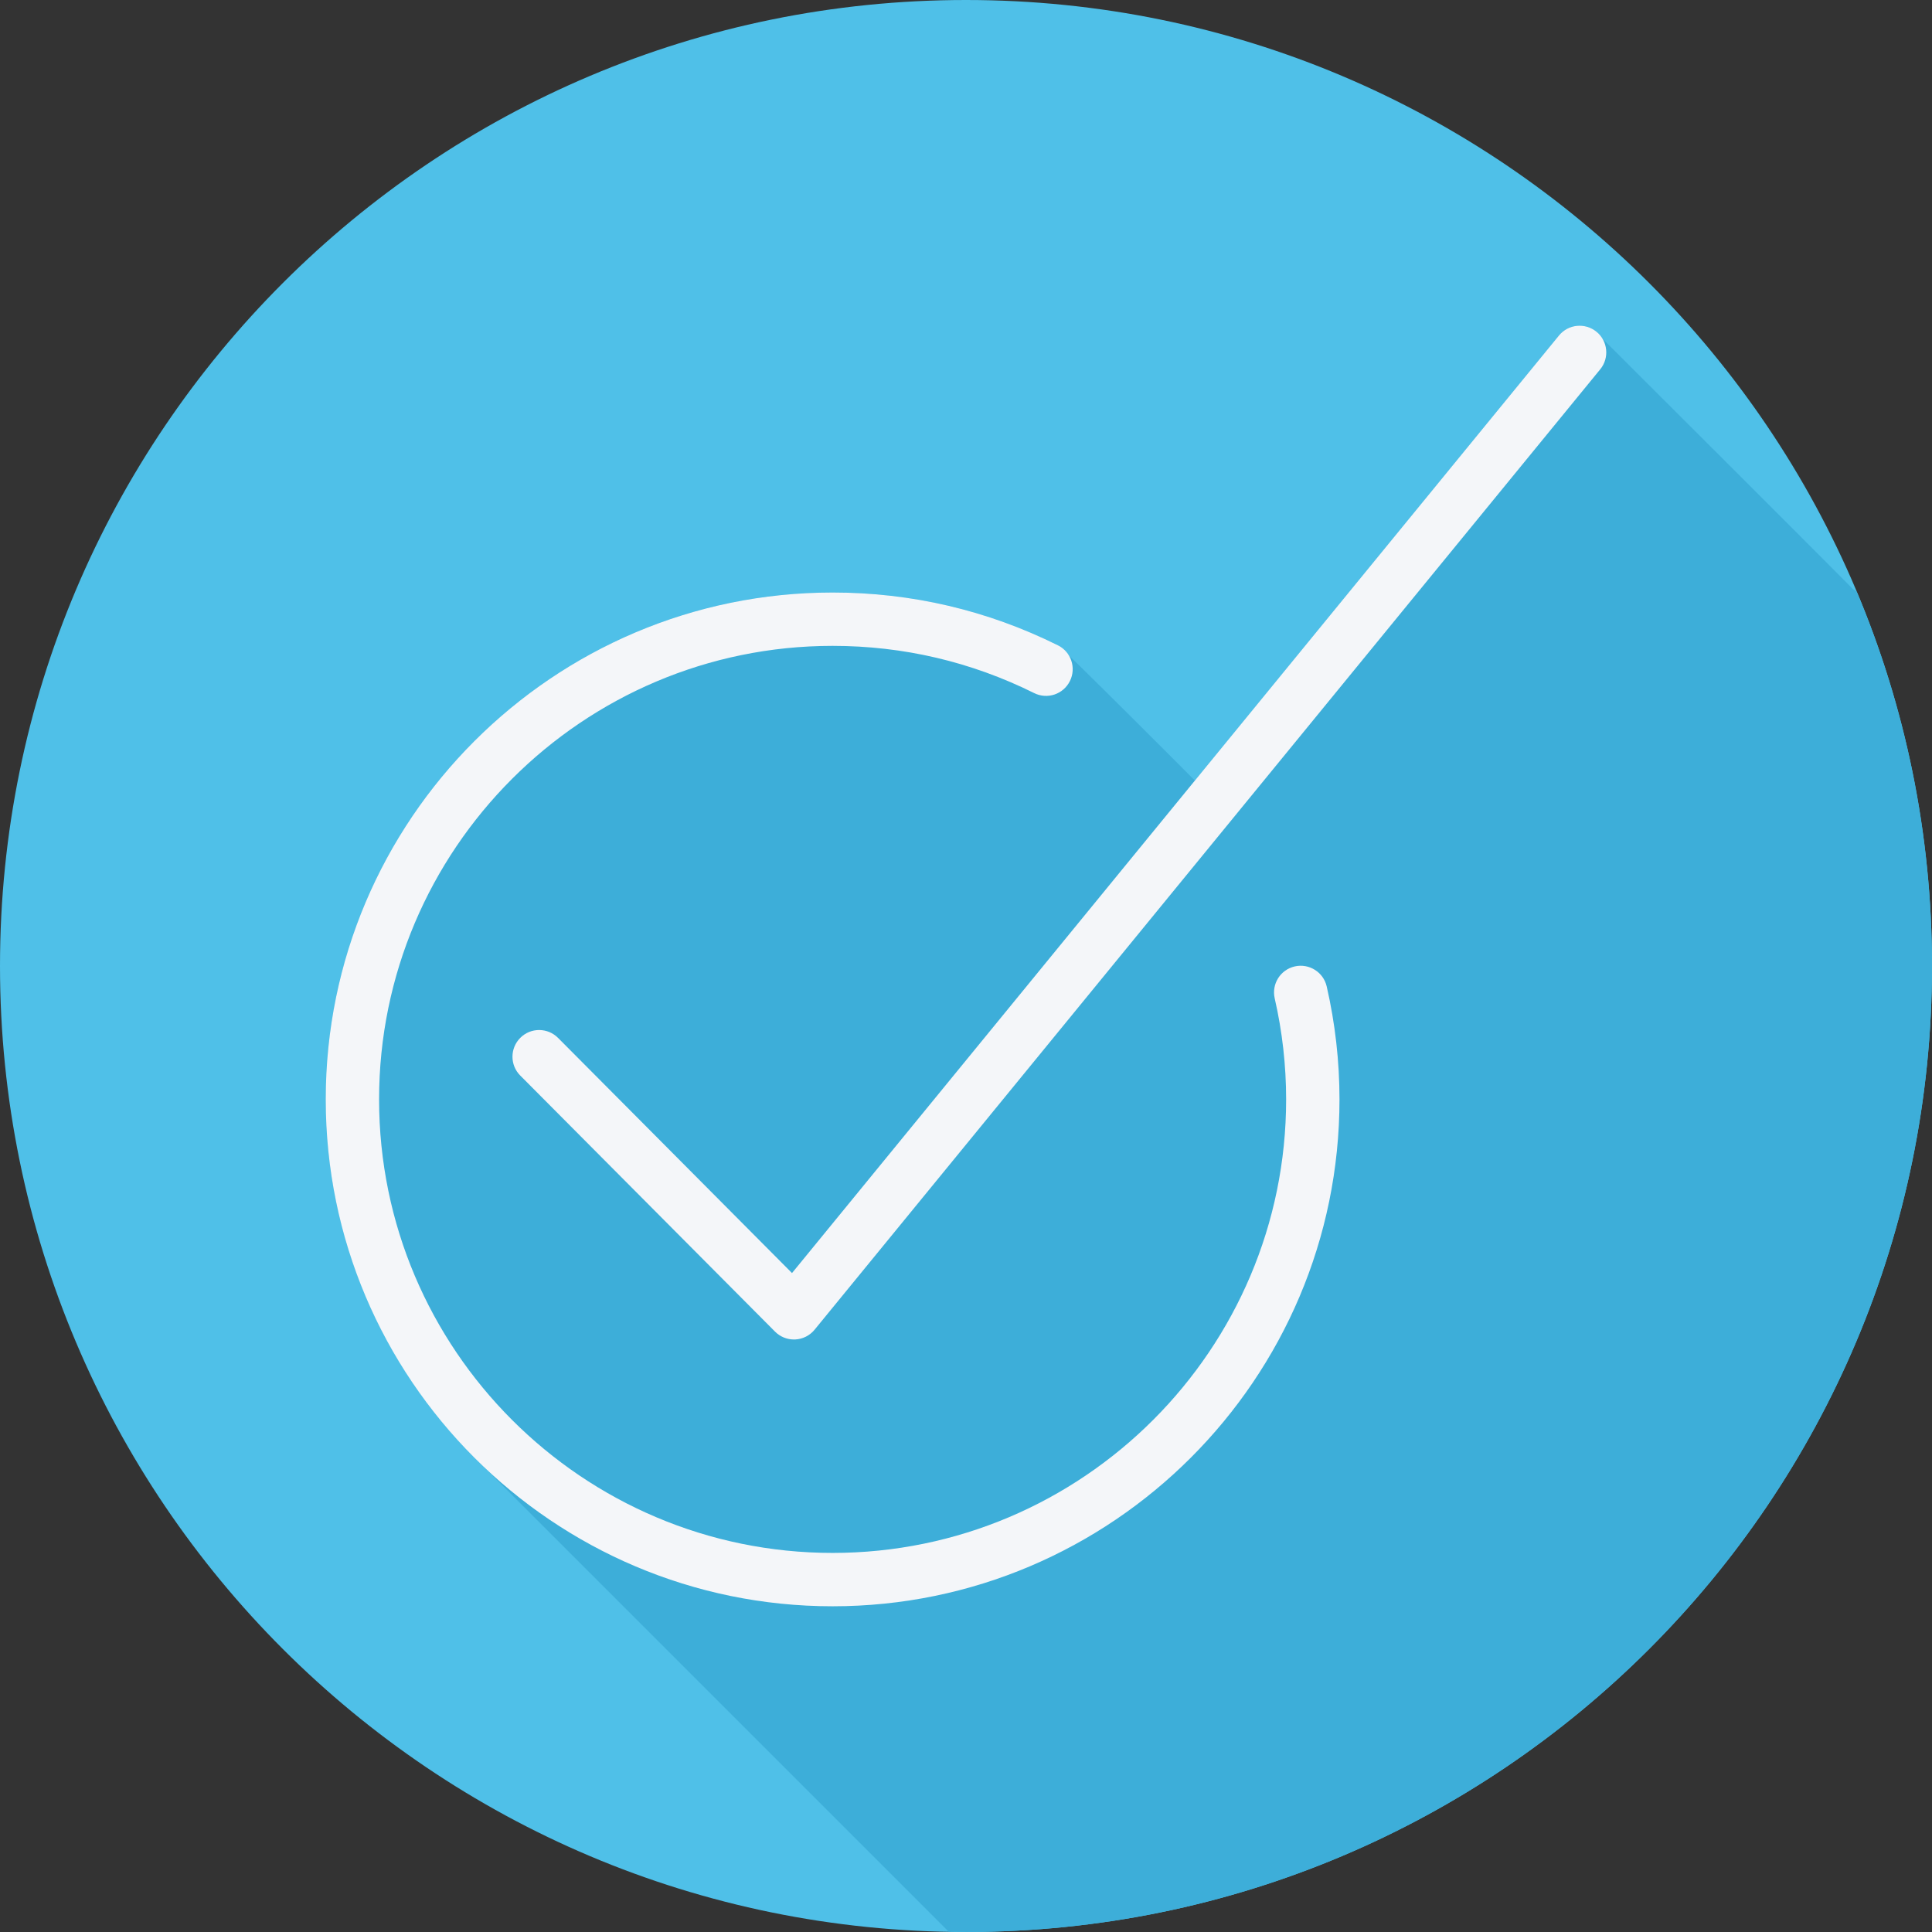
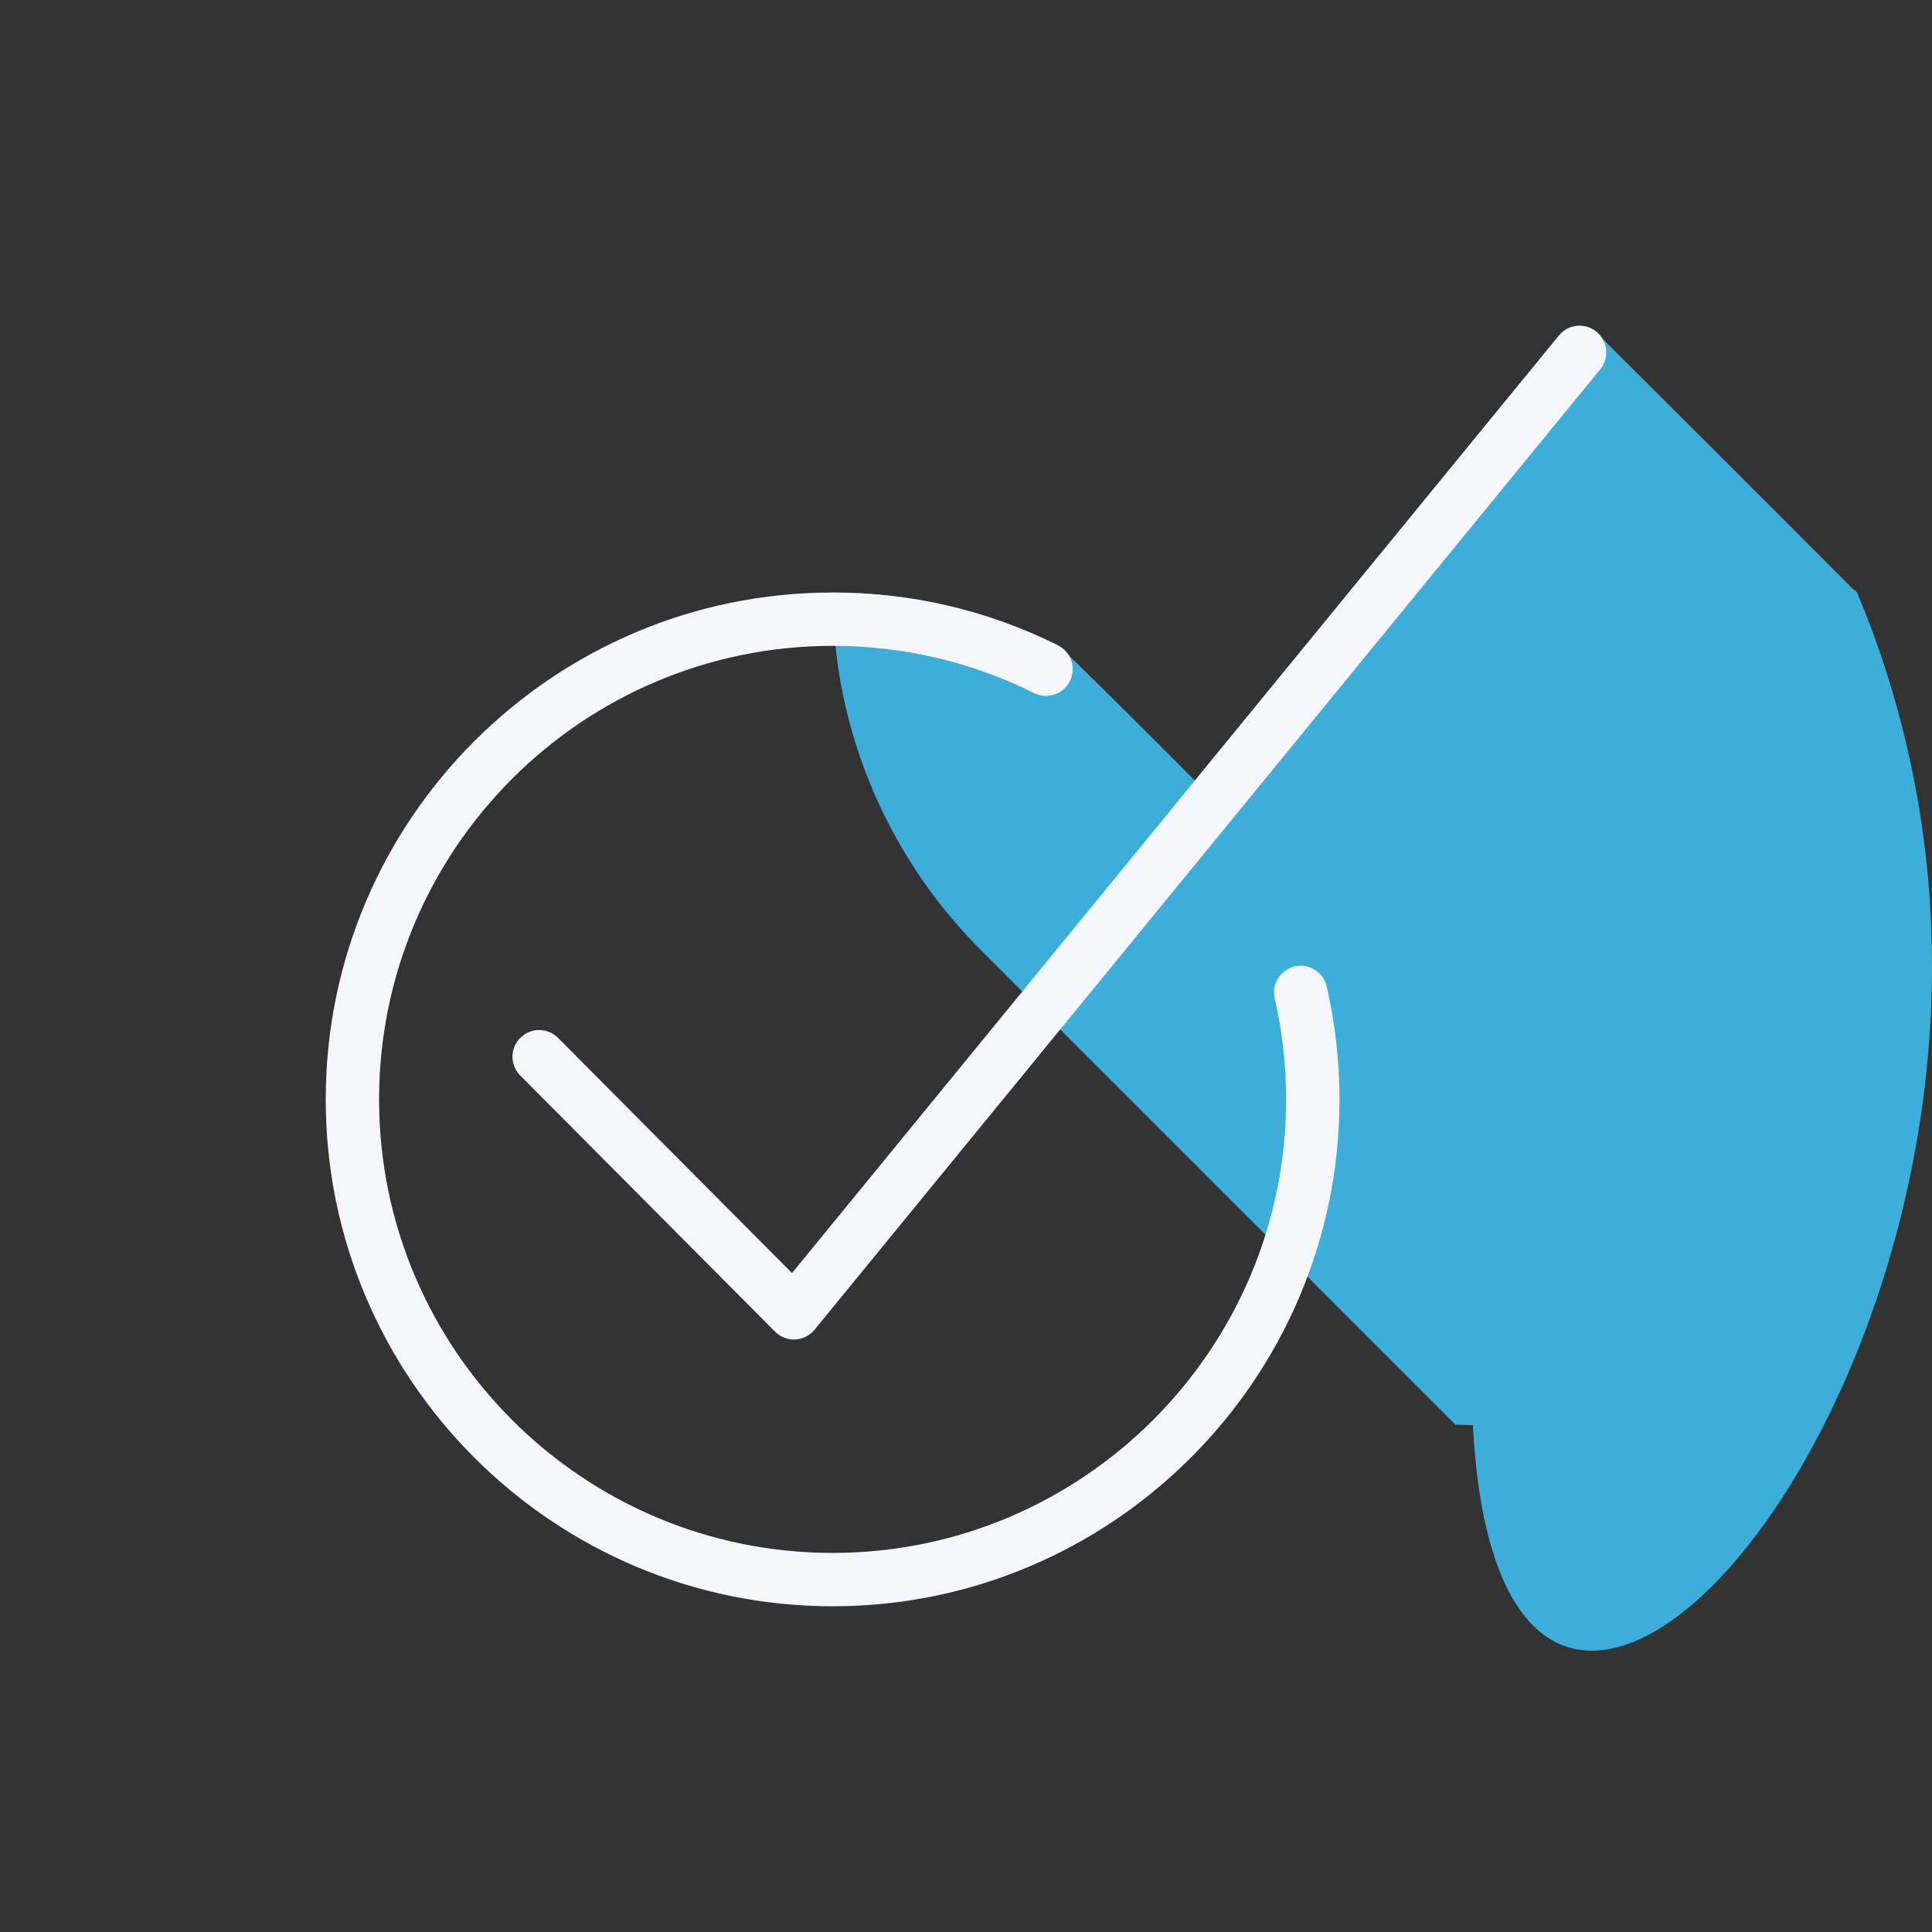
<svg xmlns="http://www.w3.org/2000/svg" height="800px" width="800px" version="1.1" id="Layer_1" viewBox="0 0 512 512" xml:space="preserve">
  <rect x="0" y="0" width="512" height="512" fill="#333333" stroke="none" />
-   <path style="fill:#4FC0E8;" d="M0,256.006C0,397.402,114.606,512.004,255.996,512C397.394,512.004,512,397.402,512,256.006  C512.009,114.61,397.394,0,255.996,0C114.606,0,0,114.614,0,256.006z" />
-   <path style="fill:#3DAED9;" d="M512,256.005c0.002-35.04-7.054-68.427-19.794-98.842c-0.179-0.24-0.329-0.5-0.572-0.7  c-0.16-0.129-0.356-0.163-0.524-0.276c-0.345-0.47-66.748-66.801-66.915-66.915c-0.345-0.468-0.638-0.972-1.11-1.357  c-3.027-2.465-7.474-2.03-9.949,1.002l-96.48,117.941c-0.302-0.329-35.189-35.297-36.305-35.851  c-18.686-9.28-38.774-13.988-59.705-13.988c-74.068,0-134.325,60.26-134.325,134.329c0,37.451,15.438,71.333,40.243,95.718  c0.54,0.549,124.558,124.557,124.815,124.815c1.541,0.029,3.069,0.117,4.617,0.117C397.394,512.004,512,397.401,512,256.005z" />
+   <path style="fill:#3DAED9;" d="M512,256.005c0.002-35.04-7.054-68.427-19.794-98.842c-0.179-0.24-0.329-0.5-0.572-0.7  c-0.16-0.129-0.356-0.163-0.524-0.276c-0.345-0.47-66.748-66.801-66.915-66.915c-0.345-0.468-0.638-0.972-1.11-1.357  c-3.027-2.465-7.474-2.03-9.949,1.002l-96.48,117.941c-0.302-0.329-35.189-35.297-36.305-35.851  c-18.686-9.28-38.774-13.988-59.705-13.988c0,37.451,15.438,71.333,40.243,95.718  c0.54,0.549,124.558,124.557,124.815,124.815c1.541,0.029,3.069,0.117,4.617,0.117C397.394,512.004,512,397.401,512,256.005z" />
  <g>
    <path style="fill:#F4F6F9;" d="M423.086,87.917c-3.027-2.465-7.474-2.03-9.949,1.002L209.89,337.374l-61.997-62.318   c-2.755-2.769-7.235-2.789-9.997-0.028c-2.769,2.755-2.783,7.229-0.028,9.997l67.523,67.869c1.329,1.34,3.135,2.085,5.012,2.085   c0.114,0,0.228,0,0.346-0.006c1.996-0.097,3.859-1.036,5.126-2.589L424.08,97.867C426.553,94.849,426.107,90.388,423.086,87.917z" />
    <path style="fill:#F4F6F9;" d="M343.124,256.111c-3.808,0.87-6.187,4.66-5.313,8.471c2.01,8.768,3.027,17.772,3.027,26.768   c0,66.274-53.919,120.189-120.192,120.189c-66.27,0-120.186-53.915-120.186-120.189s53.915-120.189,120.186-120.189   c18.727,0,36.7,4.211,53.414,12.511c3.51,1.747,7.74,0.318,9.476-3.189c1.737-3.493,0.31-7.74-3.186-9.473   c-18.686-9.279-38.774-13.988-59.705-13.988c-74.068,0-134.325,60.26-134.325,134.329s60.257,134.329,134.325,134.329   c74.073,0,134.332-60.26,134.332-134.329c0-10.052-1.139-20.126-3.387-29.93C350.723,257.616,346.915,255.248,343.124,256.111z" />
  </g>
</svg>